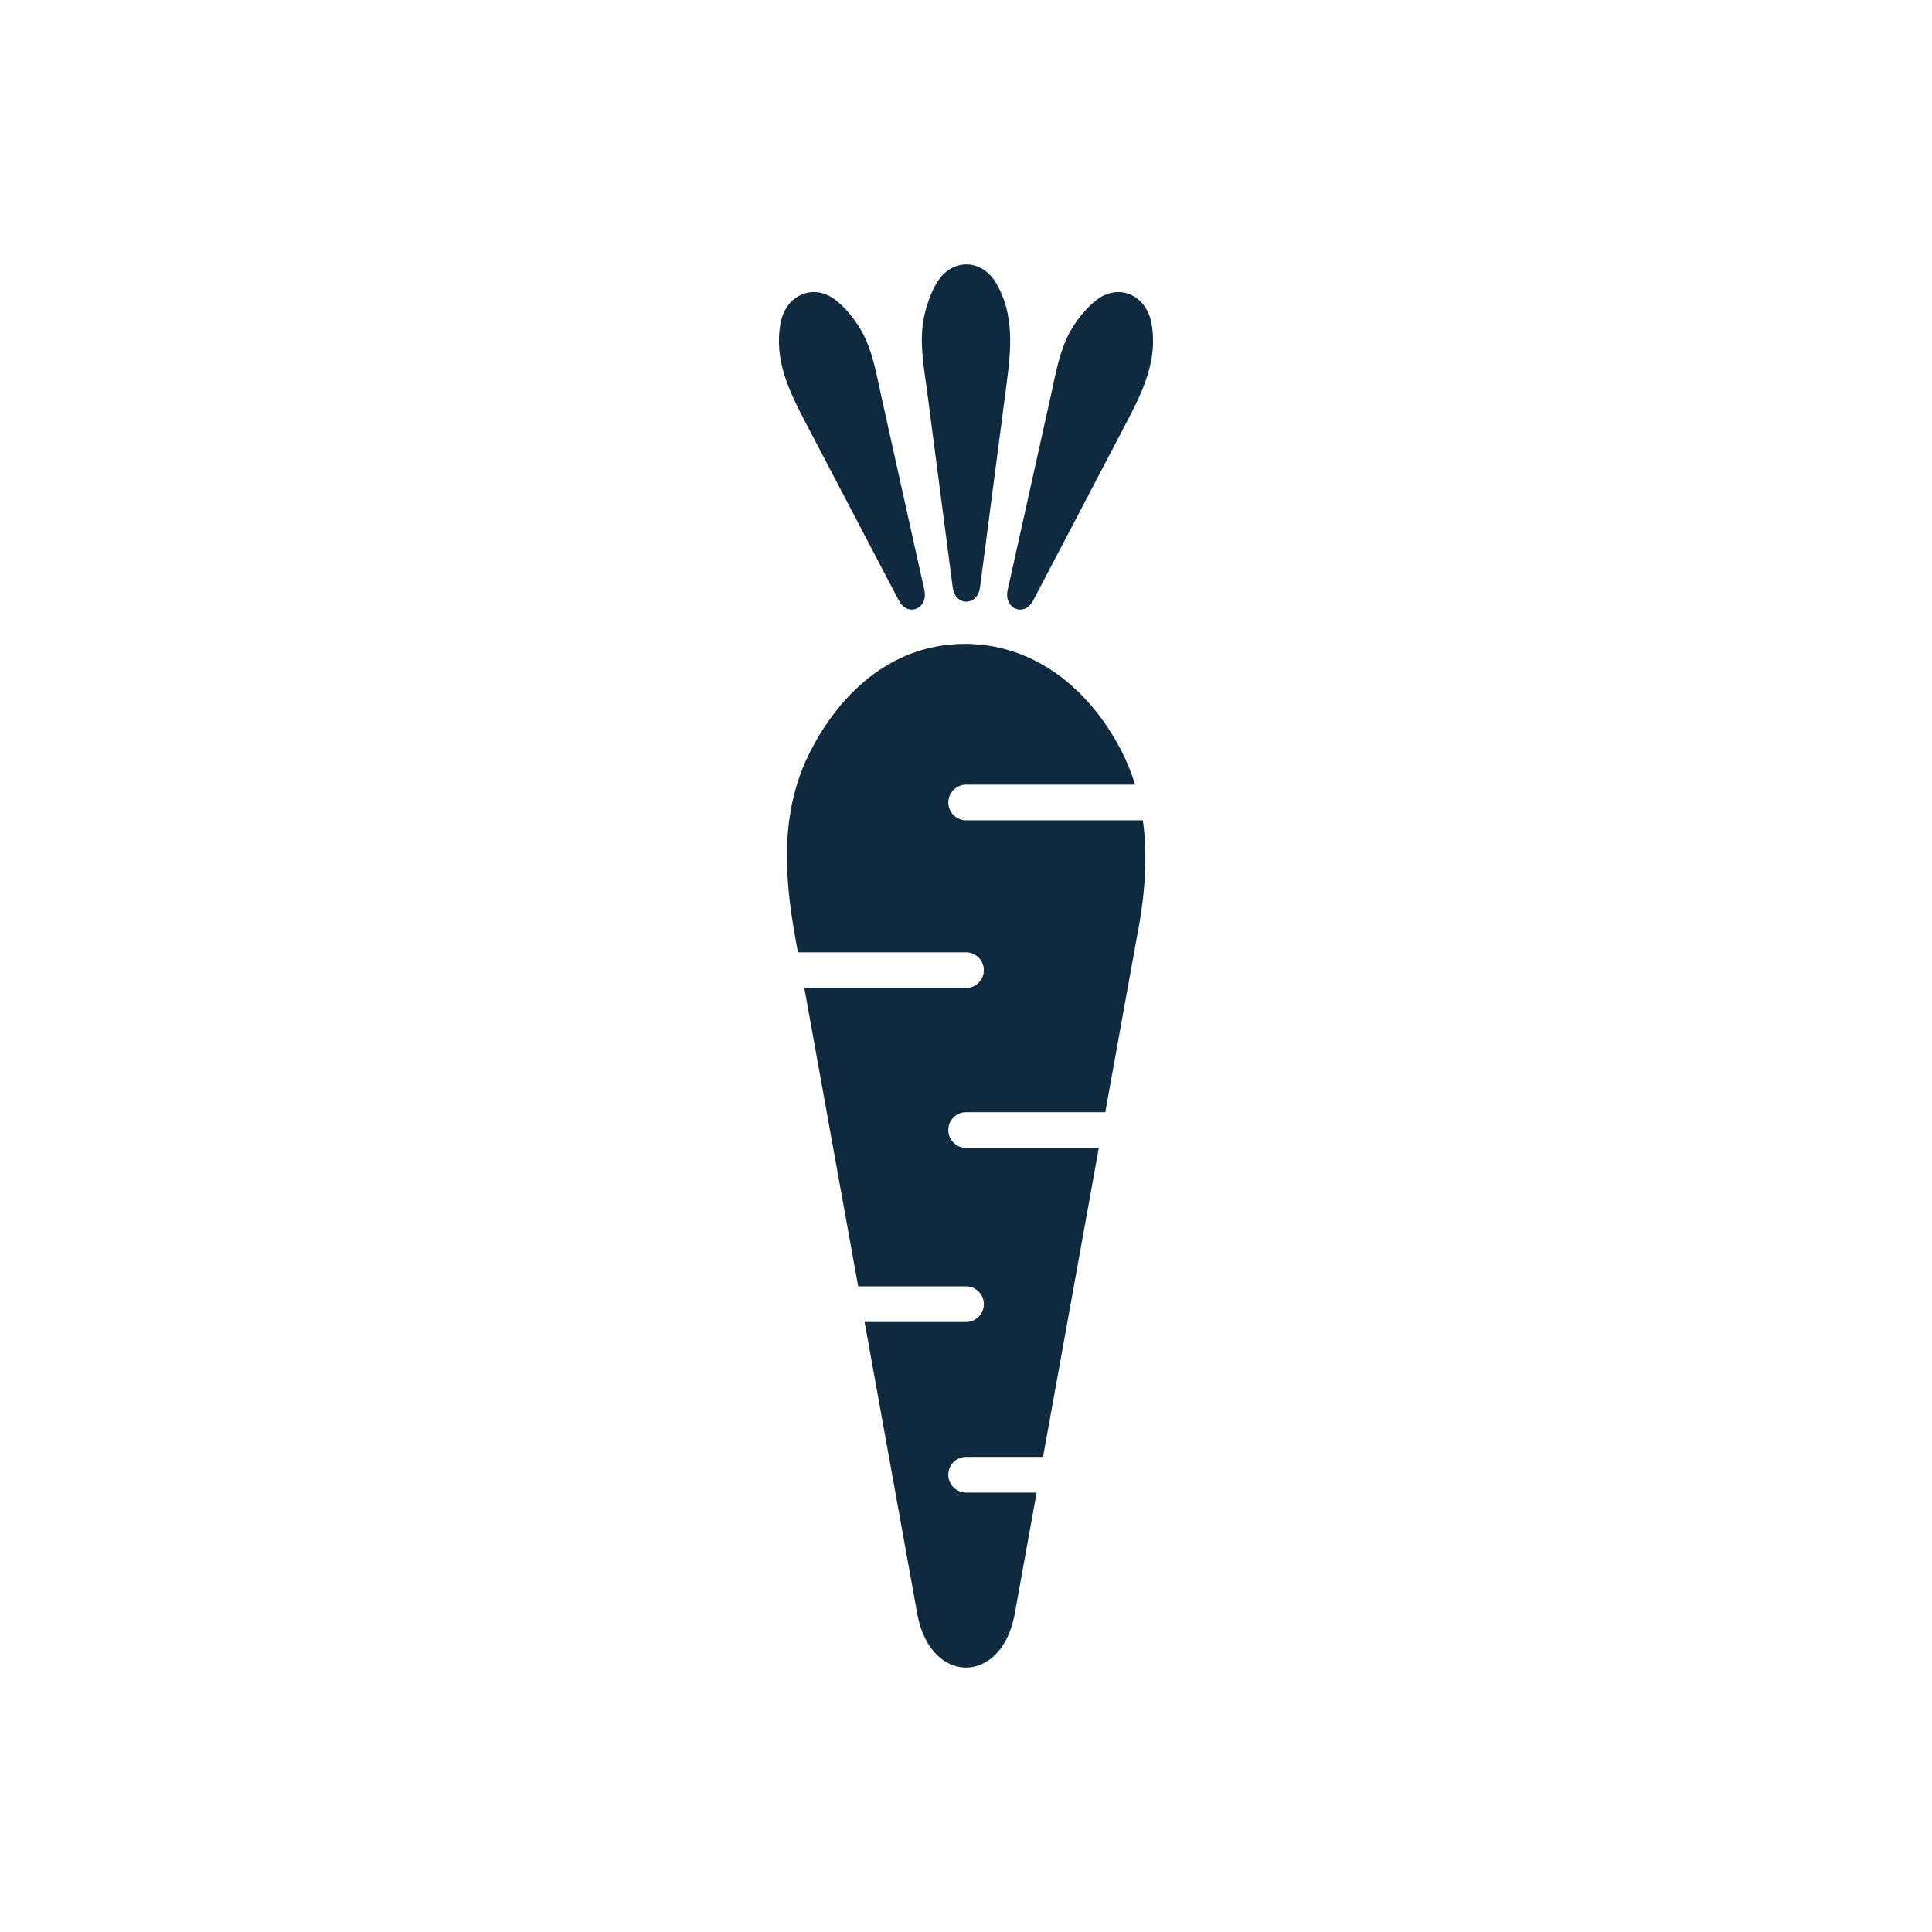
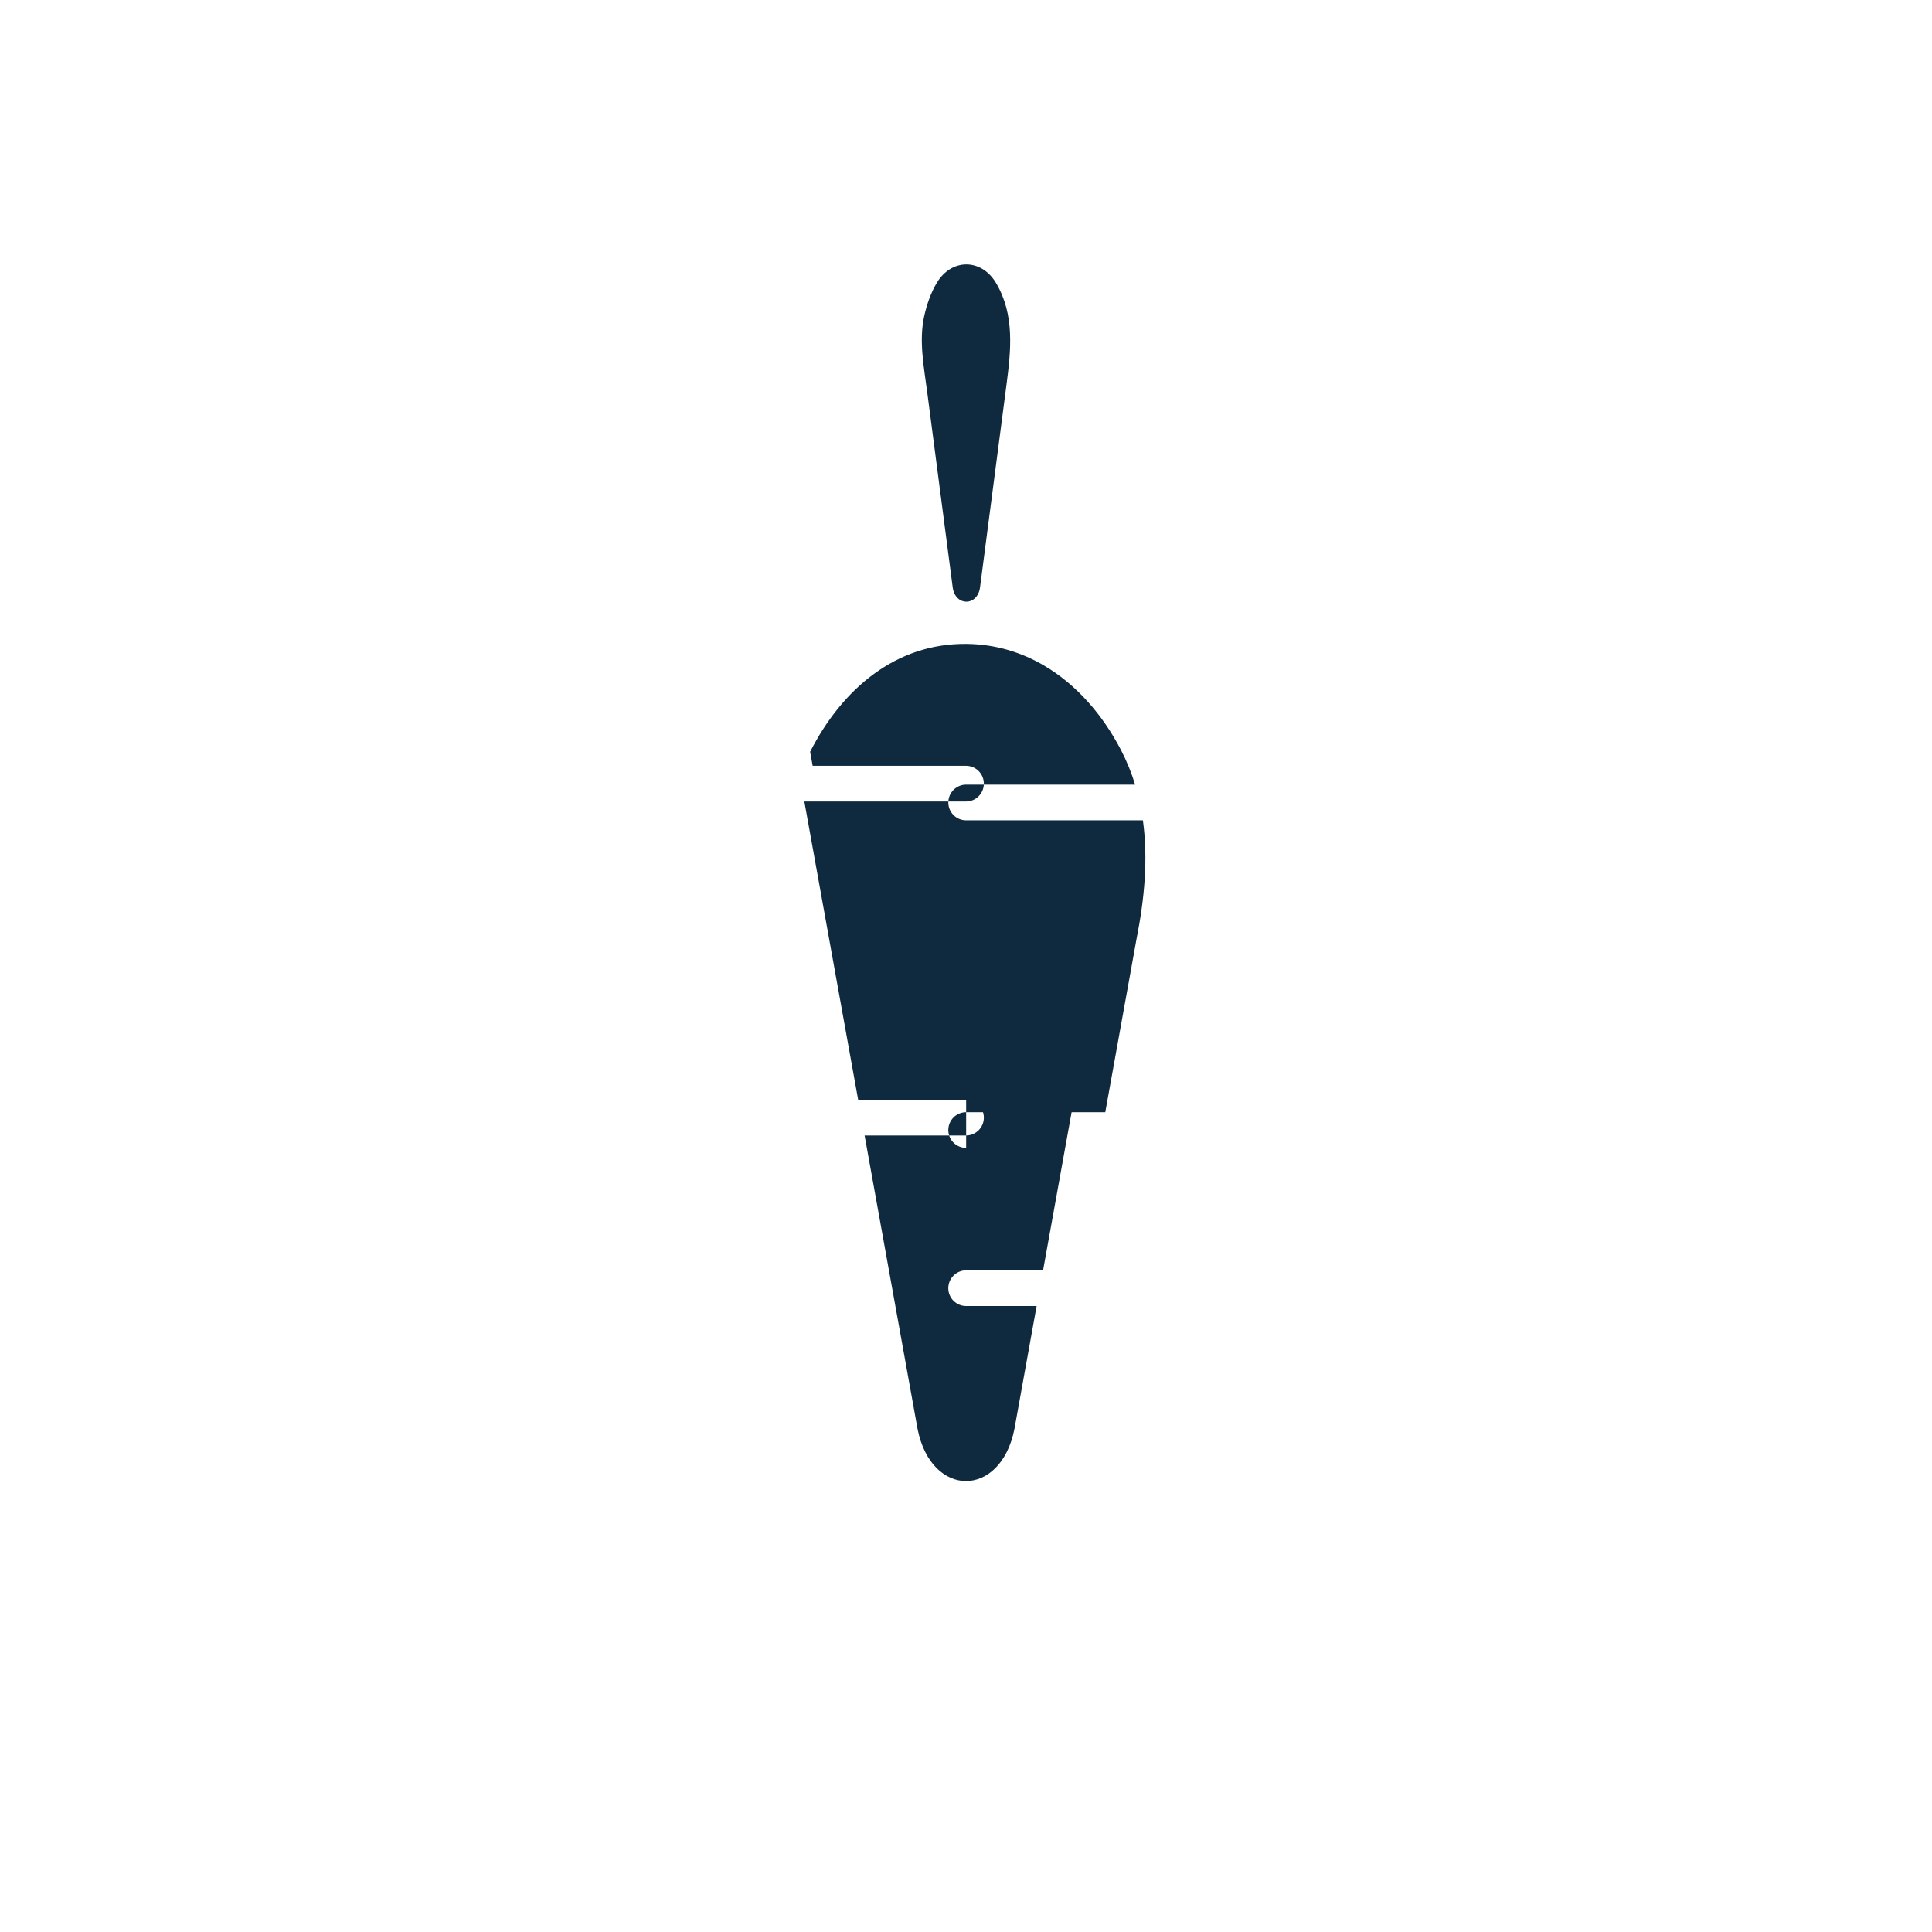
<svg xmlns="http://www.w3.org/2000/svg" version="1.1" id="rabbit" x="0px" y="0px" viewBox="0 0 2500 2500" style="enable-background:new 0 0 2500 2500;" xml:space="preserve">
  <style type="text/css"> .st0{fill:#0F2A3E;} </style>
  <g>
    <g>
      <g>
        <path class="st0" d="M1288.79,366.07c-18.99-31.89-57.67-31.89-76.65,0c-7.67,12.88-12.78,27.75-16.12,42.54 c-7.26,32.09-0.39,66.8,3.81,98.96c4.86,37.2,9.71,74.41,14.57,111.61c4.65,35.64,9.31,71.28,13.96,106.93 c1.47,11.25,2.97,22.5,4.41,33.75c3.18,24.95,32.22,24.95,35.4,0c1.42-11.16,2.91-22.32,4.37-33.48 c4.91-37.63,9.83-75.26,14.74-112.9c4.98-38.15,9.96-76.29,14.95-114.44C1308.19,453.41,1313.33,407.3,1288.79,366.07z" />
-         <path class="st0" d="M1489.98,418.24c-6.85-37.09-42.88-52.14-71.4-29.83c-11.52,9.01-21.34,20.88-29.48,33.35 c-17.67,27.07-23.07,62.07-30.09,93.67c-8.12,36.55-16.24,73.09-24.36,109.64c-7.78,35.01-15.56,70.02-23.34,105.04 c-2.46,11.05-4.88,22.11-7.37,33.16c-5.51,24.48,21.53,35.78,32.98,13.78c5.12-9.84,10.3-19.66,15.45-29.48 c17.37-33.14,34.74-66.29,52.11-99.43c17.61-33.6,35.21-67.19,52.82-100.79C1478.37,507.14,1498.83,466.19,1489.98,418.24z" />
-         <path class="st0" d="M1188.69,730.11c-7.78-35.01-15.56-70.03-23.34-105.04c-8.12-36.55-16.24-73.09-24.36-109.64 c-7.02-31.6-12.42-66.6-30.09-93.67c-8.14-12.47-17.95-24.34-29.48-33.35c-28.52-22.31-64.56-7.26-71.4,29.83 c-8.85,47.96,11.61,88.91,32.68,129.1c17.61,33.59,35.21,67.19,52.82,100.79c17.37,33.14,34.74,66.29,52.11,99.43 c5.15,9.83,10.33,19.64,15.45,29.48c11.45,22,38.49,10.7,32.98-13.78C1193.57,752.22,1191.14,741.16,1188.69,730.11z" />
      </g>
      <g>
-         <path class="st0" d="M1250.19,1485.35c-12.75,0-23.09-10.34-23.09-23.09c0-12.75,10.34-23.09,23.09-23.09h180.02 c15.5-85.86,40.6-224.97,40.6-224.97c10.06-50.69,14.98-102.61,8.09-152.71h-228.7c-12.75,0-23.09-10.34-23.09-23.09 c0-12.75,10.34-23.09,23.09-23.09h218.62c-4.67-15.23-10.69-30.2-18.28-44.8c-23.96-46.06-57.9-84.89-99.7-109.37 c-29.56-17.32-63.04-27.47-99.71-27.93c-91.78-1.17-161.33,58.17-202.83,139.61c-38.77,76.09-33.93,159.14-19.09,241.38 c0.01,0.07,1.17,6.47,3.27,18.12H1250c12.75,0,23.09,10.34,23.09,23.09c0,12.75-10.34,23.09-23.09,23.09h-209.2 c15.02,83.25,42.51,235.58,69.66,386H1250c12.75,0,23.09,10.34,23.09,23.09s-10.34,23.09-23.09,23.09h-131.21 c35.73,197.98,68.53,379.77,68.53,379.77c17.84,89.87,107.52,89.87,125.35,0c0,0,20.18-111.8,28.71-159.07h-91.2 c-12.75,0-23.09-10.34-23.09-23.09s10.34-23.09,23.09-23.09h99.53c25.89-143.44,41.32-228.96,72.16-399.85H1250.19z" />
+         <path class="st0" d="M1250.19,1485.35c-12.75,0-23.09-10.34-23.09-23.09c0-12.75,10.34-23.09,23.09-23.09h180.02 c15.5-85.86,40.6-224.97,40.6-224.97c10.06-50.69,14.98-102.61,8.09-152.71h-228.7c-12.75,0-23.09-10.34-23.09-23.09 c0-12.75,10.34-23.09,23.09-23.09h218.62c-4.67-15.23-10.69-30.2-18.28-44.8c-23.96-46.06-57.9-84.89-99.7-109.37 c-29.56-17.32-63.04-27.47-99.71-27.93c-91.78-1.17-161.33,58.17-202.83,139.61c0.01,0.07,1.17,6.47,3.27,18.12H1250c12.75,0,23.09,10.34,23.09,23.09c0,12.75-10.34,23.09-23.09,23.09h-209.2 c15.02,83.25,42.51,235.58,69.66,386H1250c12.75,0,23.09,10.34,23.09,23.09s-10.34,23.09-23.09,23.09h-131.21 c35.73,197.98,68.53,379.77,68.53,379.77c17.84,89.87,107.52,89.87,125.35,0c0,0,20.18-111.8,28.71-159.07h-91.2 c-12.75,0-23.09-10.34-23.09-23.09s10.34-23.09,23.09-23.09h99.53c25.89-143.44,41.32-228.96,72.16-399.85H1250.19z" />
      </g>
    </g>
  </g>
</svg>